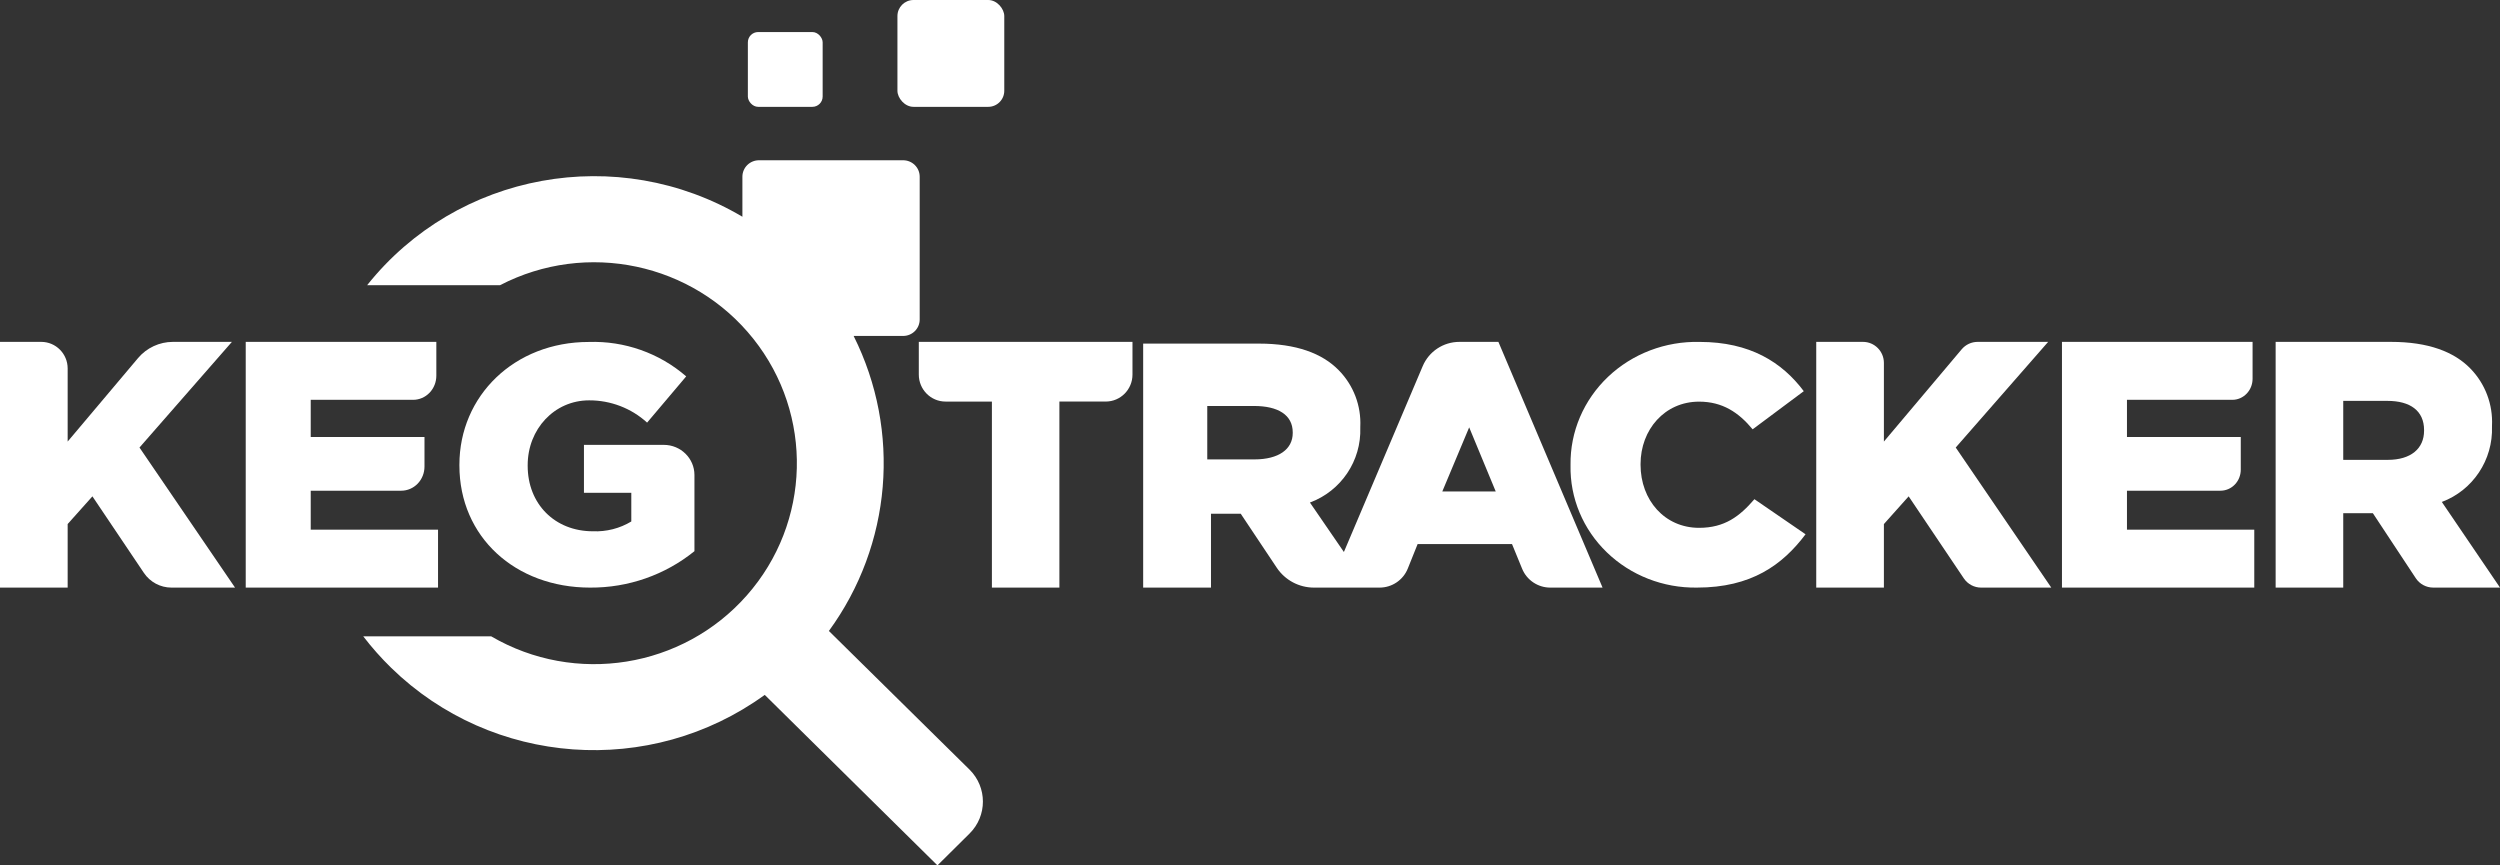
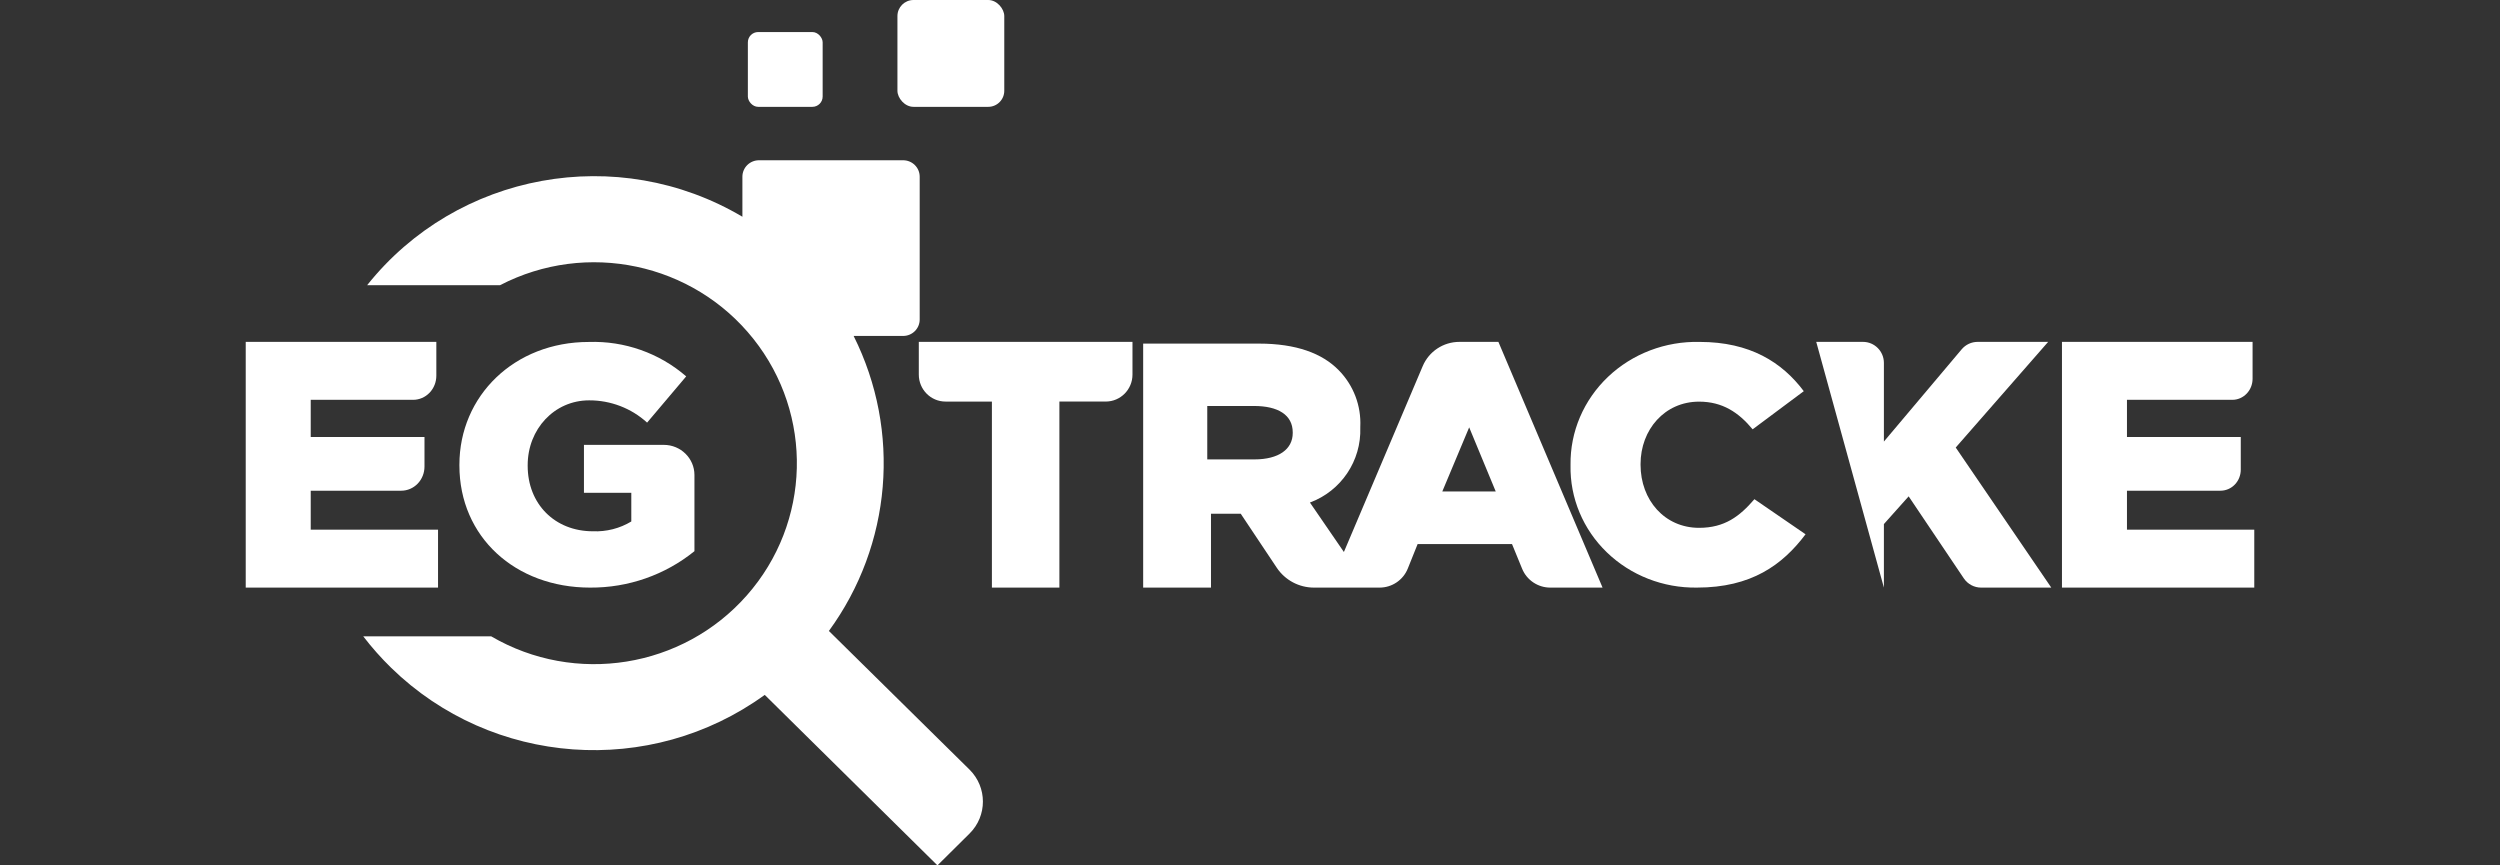
<svg xmlns="http://www.w3.org/2000/svg" width="234px" height="81px" viewBox="0 0 234 81" version="1.1">
  <rect x="0" y="0" width="234" height="81" fill="#333333" stroke="none" />
  <title>keg-tracker-logo</title>
  <desc>Created with Sketch.</desc>
  <defs />
  <g id="Page-1" stroke="none" stroke-width="1" fill="none" fill-rule="evenodd">
    <g id="keg-tracker-logo" fill="#FFFFFF" fill-rule="nonzero">
      <rect id="Rectangle-path" x="70" y="3" width="7" height="7" rx="0.963" />
      <rect id="Rectangle-path" x="84" y="0" width="10" height="10" rx="1.503" />
      <path d="M77.584,59.058 C83.469,50.994 84.361,40.362 79.9,31.445 L84.531,31.445 C85.389,31.445 86.083,30.756 86.083,29.906 L86.083,16.538 C86.083,15.689 85.389,15 84.531,15 L71.041,15 C70.63,15 70.235,15.162 69.944,15.45 C69.652,15.739 69.489,16.13 69.489,16.538 L69.489,20.287 C57.82,13.378 42.789,16.119 34.366,26.693 L46.807,26.693 C54.898,22.496 64.859,24.605 70.513,31.712 C76.167,38.819 75.911,48.91 69.904,55.727 C63.898,62.544 53.843,64.156 45.975,59.561 L34,59.561 C34.801,60.606 35.677,61.592 36.62,62.513 C46.075,71.729 60.875,72.8 71.58,65.041 L87.744,81 L90.756,78.014 C92.415,76.364 92.415,73.695 90.756,72.044 L77.584,59.058 Z" id="Shape" />
-       <path d="M21.706,32 L16.182,32 C14.924,32 13.729,32.557 12.915,33.523 L6.333,41.33 L6.333,34.487 C6.332,33.114 5.227,32.001 3.863,32 L0,32 L0,54.999 L6.333,54.999 L6.333,49.05 L8.65,46.458 L13.467,53.621 C14.047,54.484 15.015,55 16.05,55 L22,55 L13.056,41.889 L21.706,32 Z" id="Shape" />
      <path d="M41,49.577 L29.084,49.577 L29.084,45.93 L37.556,45.93 C38.133,45.93 38.686,45.693 39.094,45.27 C39.503,44.847 39.732,44.273 39.732,43.675 L39.732,40.903 L29.084,40.903 L29.084,37.424 L38.665,37.424 C39.242,37.424 39.796,37.186 40.205,36.762 C40.613,36.338 40.842,35.764 40.841,35.165 L40.841,32 L23,32 L23,55 L41,55 L41,49.577 Z" id="Shape" />
      <path d="M55.14,37.473 C57.153,37.465 59.093,38.21 60.568,39.557 L64.228,35.229 C61.718,33.049 58.455,31.896 55.108,32.007 C48.139,32.007 43,37.057 43,43.503 L43,43.568 C43,50.264 48.235,55 55.236,55 C58.797,55.023 62.252,53.816 65,51.59 L65,44.46 C65,42.903 63.716,41.64 62.132,41.64 L54.658,41.64 L54.658,46.126 L59.09,46.126 L59.09,48.81 C58.011,49.462 56.758,49.781 55.493,49.728 C51.929,49.728 49.391,47.17 49.391,43.602 L49.391,43.537 C49.391,40.157 51.896,37.473 55.14,37.473 Z" id="Shape" />
      <path d="M86,35.063 C86,36.457 87.12,37.587 88.502,37.587 L92.842,37.587 L92.842,55 L99.159,55 L99.159,37.585 L103.498,37.585 C104.88,37.585 106,36.455 106,35.061 L106,32 L86,32 L86,35.063 Z" id="Shape" />
      <path d="M136.597,32 C135.1,32 133.749,32.893 133.167,34.267 L125.788,51.667 L122.61,47.038 C125.531,45.954 127.429,43.13 127.323,40.025 L127.323,39.958 C127.422,37.98 126.686,36.052 125.294,34.641 C123.756,33.074 121.334,32.161 117.833,32.161 L107,32.161 L107,55 L113.349,55 L113.349,48.083 L116.131,48.083 L119.503,53.137 C120.279,54.301 121.588,55 122.99,55 L129.126,55 C130.29,55 131.338,54.293 131.77,53.215 L132.69,50.923 L141.524,50.923 L142.47,53.233 C142.907,54.302 143.95,55 145.107,55 L150,55 L140.25,32 L136.597,32 Z M121,40.528 C121,42.046 119.69,43 117.414,43 L113,43 L113,38 L117.38,38 C119.621,38 121,38.833 121,40.472 L121,40.528 Z M135,46 L137.515,40 L140,46 L135,46 Z" id="Shape" />
      <path d="M159.032,49.405 C155.818,49.405 153.556,46.815 153.556,43.502 L153.556,43.437 C153.556,40.215 155.818,37.594 159.032,37.594 C161.228,37.594 162.736,38.604 164.047,40.184 L168.834,36.615 C166.801,33.899 163.785,32.004 159.099,32.004 C155.894,31.923 152.794,33.103 150.511,35.272 C148.229,37.441 146.962,40.412 147.002,43.5 L147.002,43.566 C146.943,46.61 148.17,49.546 150.402,51.701 C152.633,53.857 155.677,55.047 158.837,54.999 C163.918,54.999 166.836,52.883 169,50.009 L164.214,46.724 C162.833,48.331 161.425,49.405 159.032,49.405 Z" id="Shape" />
-       <path d="M191.707,32 L185.104,32 C184.53,32 183.985,32.254 183.613,32.695 L176.333,41.33 L176.333,33.968 C176.333,32.881 175.457,32 174.377,32 L170,32 L170,55 L176.333,55 L176.333,49.051 L178.65,46.459 L183.812,54.134 C184.176,54.675 184.783,55 185.432,55 L192,55 L183.056,41.889 L191.707,32 Z" id="Shape" />
+       <path d="M191.707,32 L185.104,32 C184.53,32 183.985,32.254 183.613,32.695 L176.333,41.33 L176.333,33.968 C176.333,32.881 175.457,32 174.377,32 L170,32 L176.333,55 L176.333,49.051 L178.65,46.459 L183.812,54.134 C184.176,54.675 184.783,55 185.432,55 L192,55 L183.056,41.889 L191.707,32 Z" id="Shape" />
      <path d="M199.084,45.93 L207.837,45.93 C208.34,45.93 208.823,45.723 209.18,45.354 C209.536,44.985 209.736,44.484 209.736,43.962 L209.736,40.903 L199.084,40.903 L199.084,37.424 L208.943,37.424 C209.991,37.424 210.841,36.543 210.841,35.456 L210.841,32 L193,32 L193,55 L211,55 L211,49.577 L199.084,49.577 L199.084,45.93 Z" id="Shape" />
-       <path d="M228.555,46.982 C231.466,45.891 233.357,43.046 233.251,39.92 L233.251,39.851 C233.35,37.86 232.617,35.918 231.23,34.497 C229.697,32.92 227.284,32 223.795,32 L213,32 L213,55 L219.327,55 L219.327,48.034 L222.099,48.034 L226.117,54.12 C226.479,54.668 227.089,54.997 227.742,54.998 L234,54.998 L228.555,46.982 Z M226.893,40.313 C226.893,41.989 225.654,43.042 223.501,43.042 L219.327,43.042 L219.327,37.523 L223.469,37.523 C225.588,37.523 226.893,38.443 226.893,40.252 L226.893,40.313 Z" id="Shape" />
    </g>
  </g>
</svg>